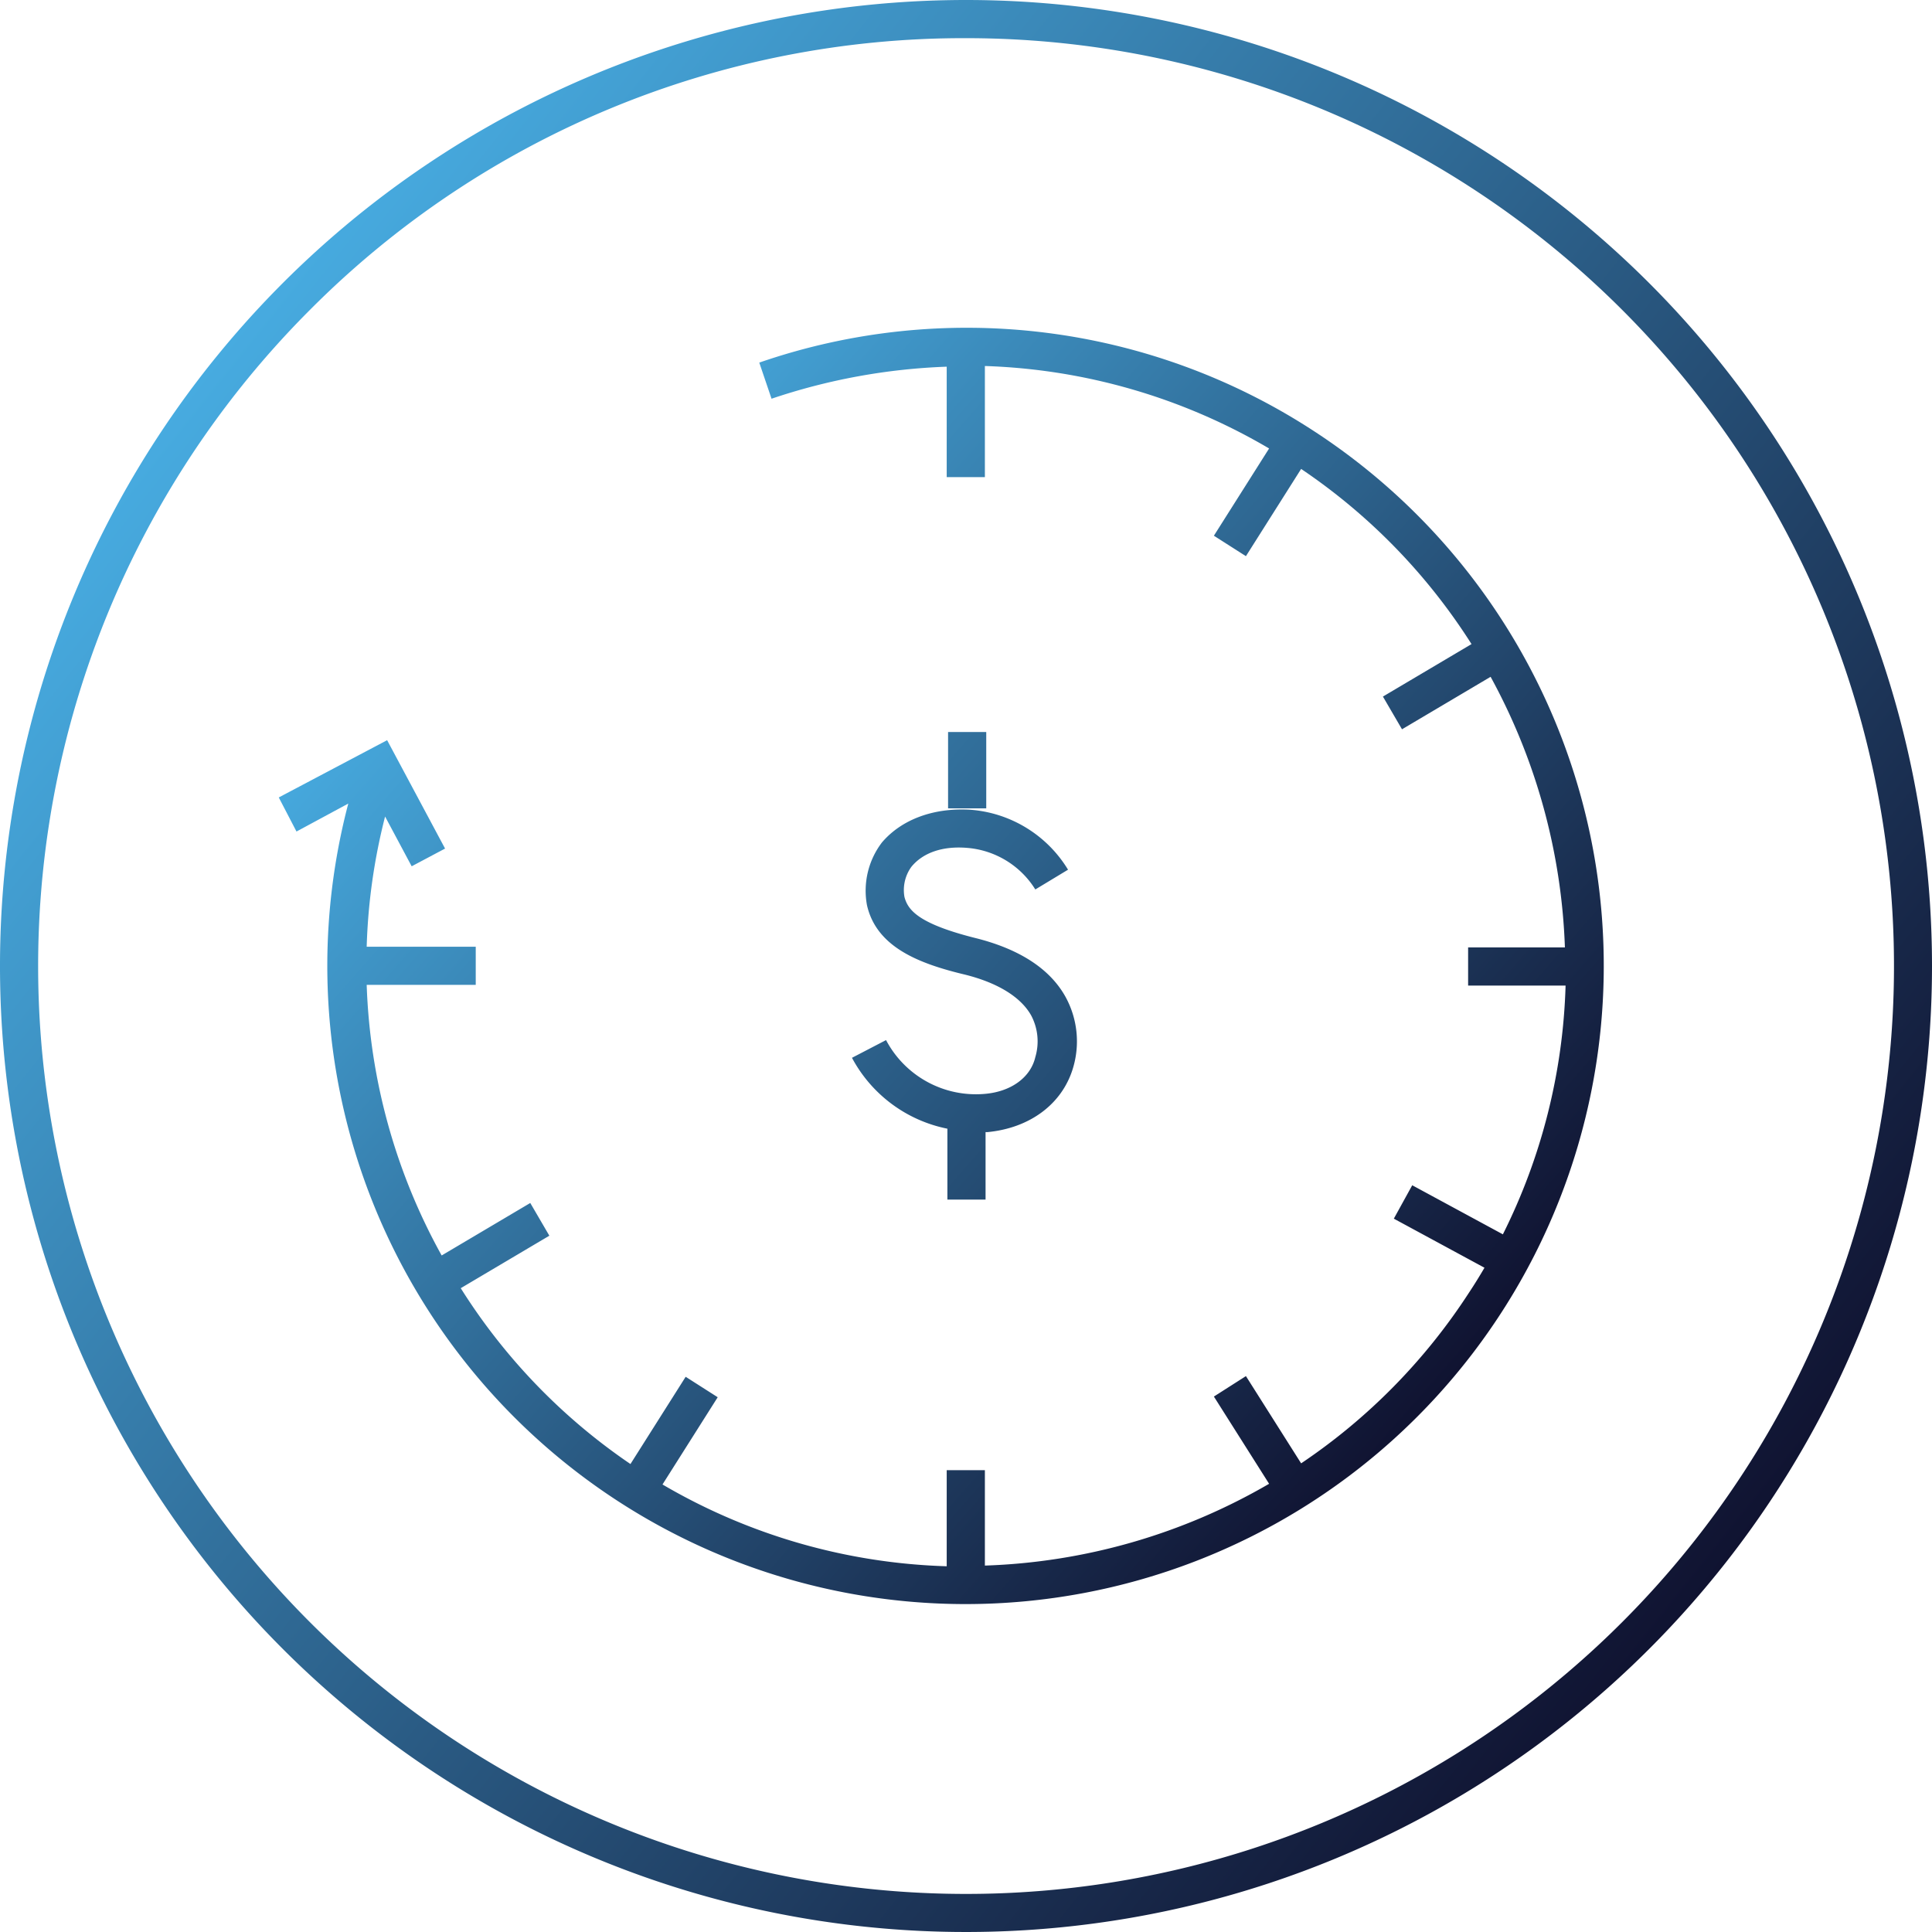
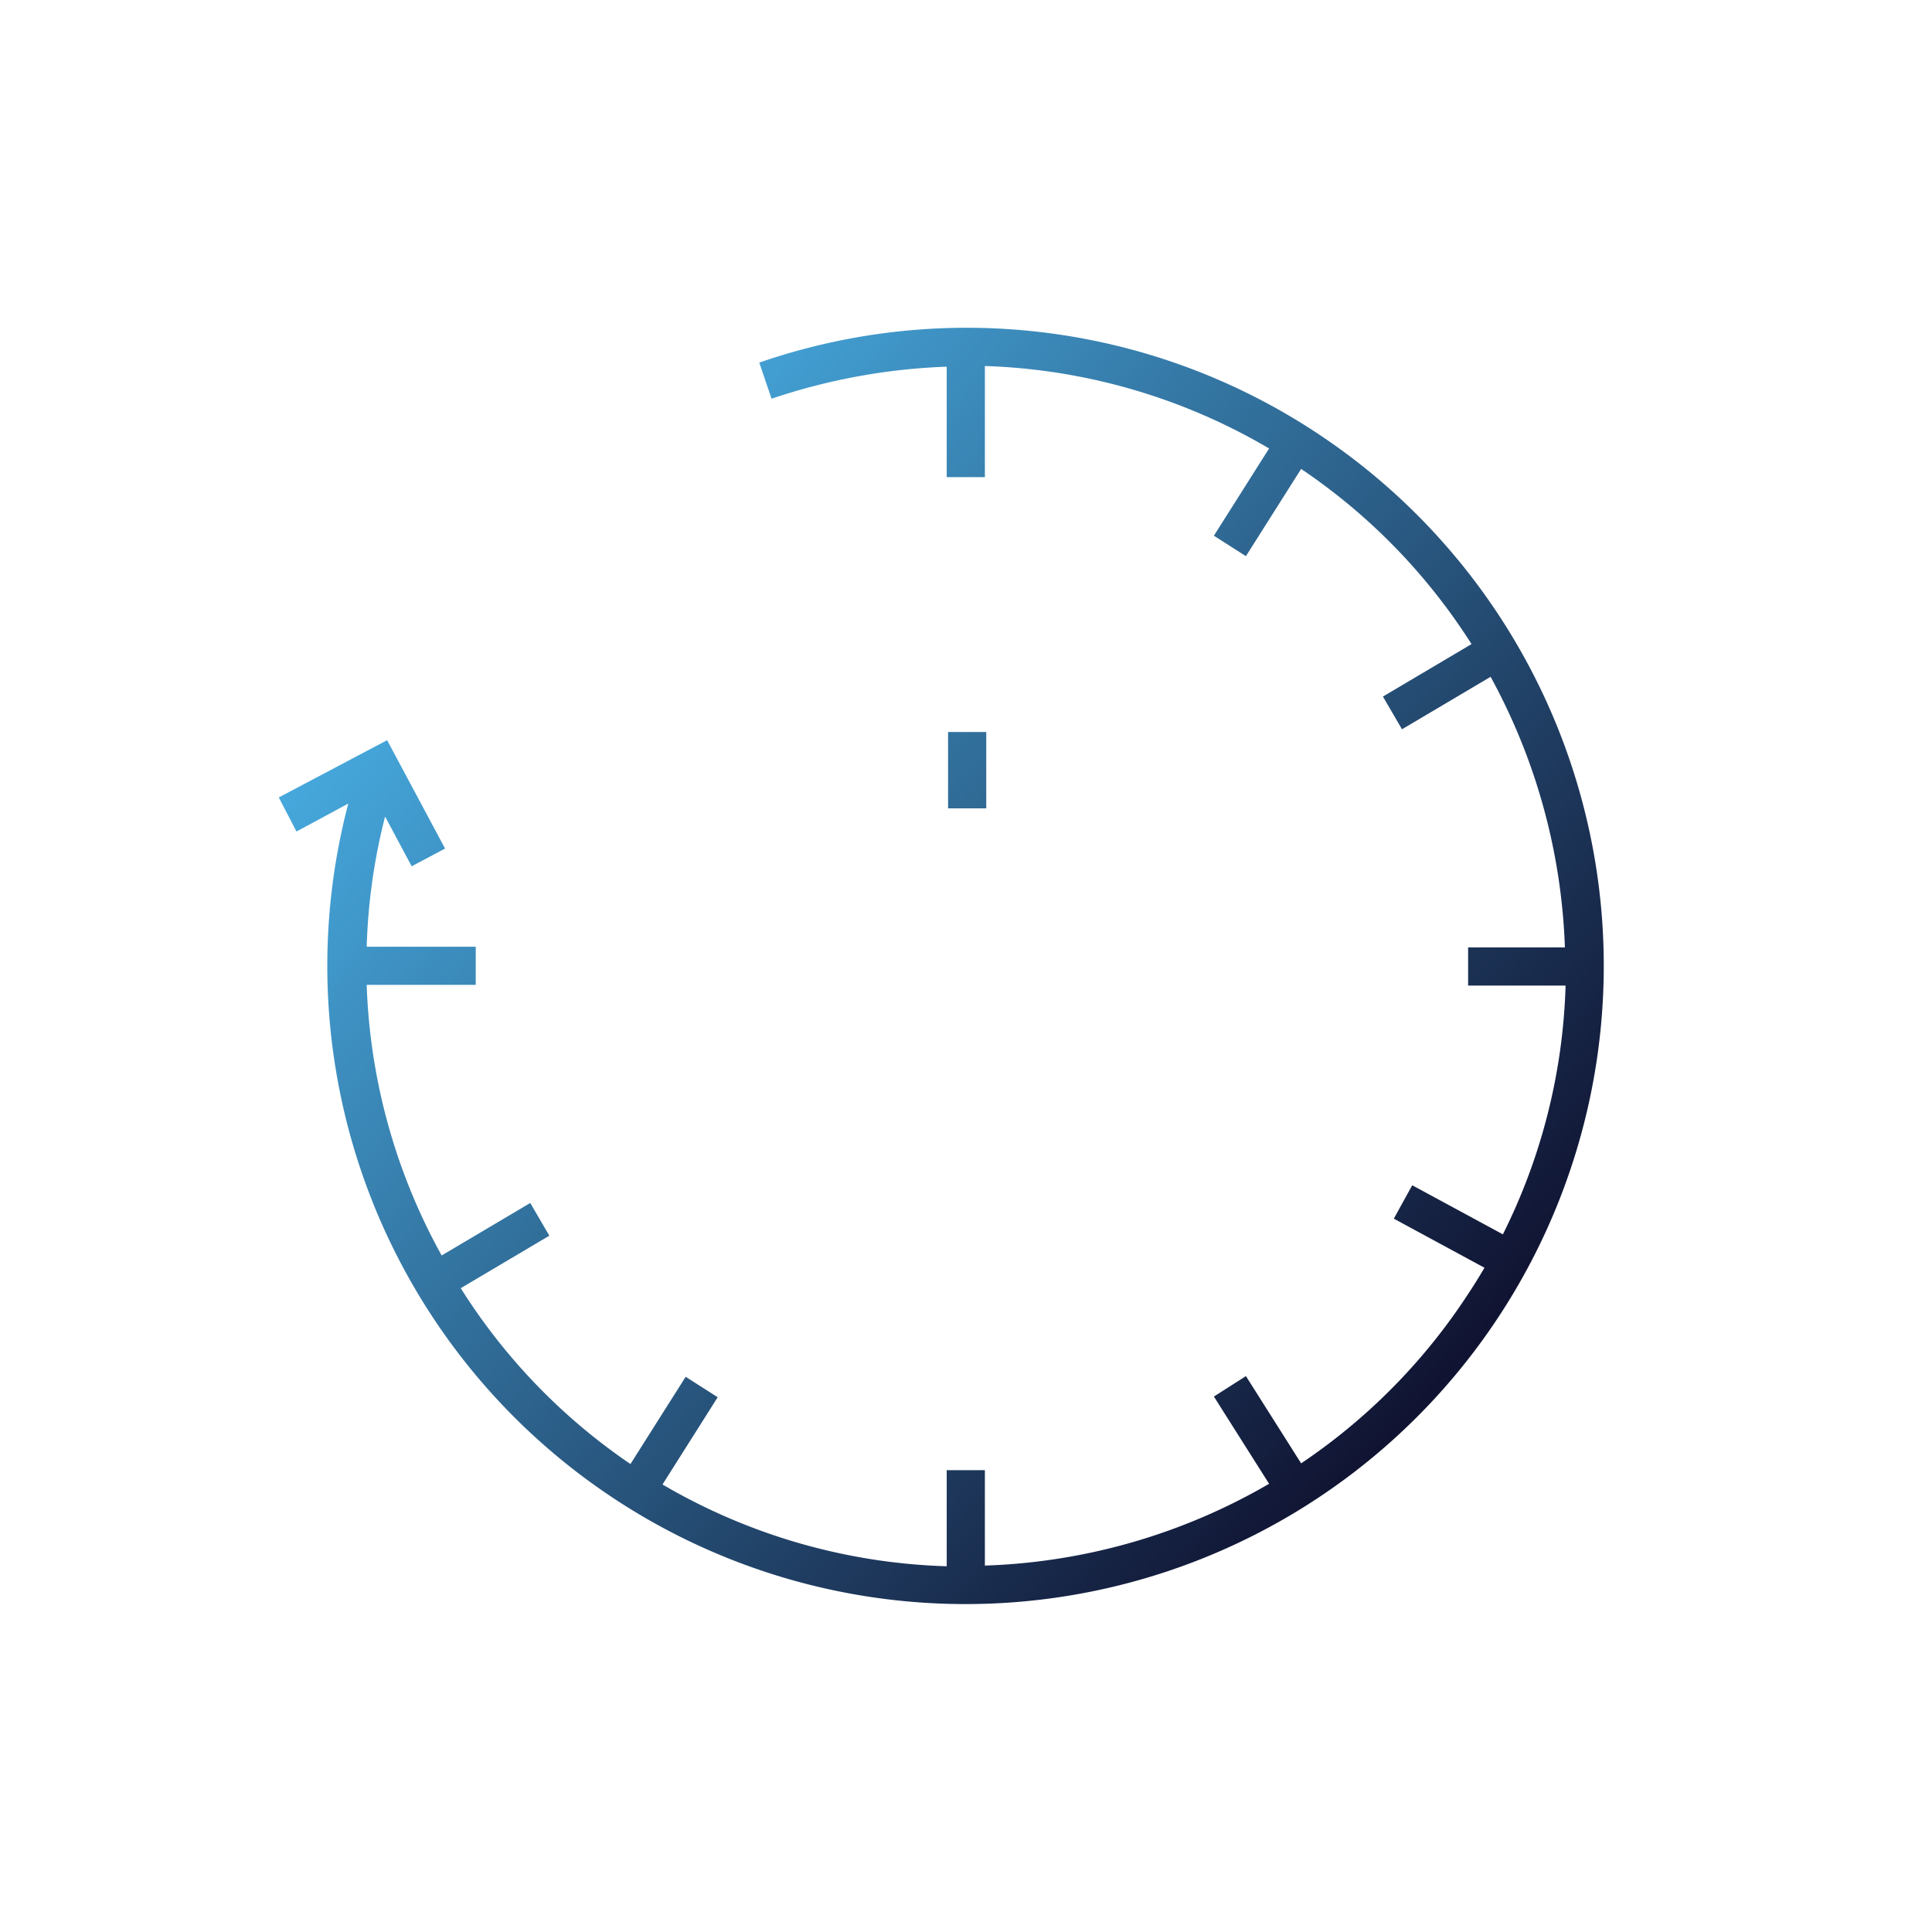
<svg xmlns="http://www.w3.org/2000/svg" xmlns:xlink="http://www.w3.org/1999/xlink" id="Outlined_Gradient" data-name="Outlined Gradient" viewBox="0 0 283.46 283.46">
  <defs>
    <style>.cls-1{fill:url(#New_Gradient_Swatch_3);}.cls-2{fill:url(#linear-gradient);}.cls-3{fill:url(#linear-gradient-2);}.cls-4{fill:url(#linear-gradient-3);}</style>
    <linearGradient id="New_Gradient_Swatch_3" x1="30.91" y1="53.37" x2="252.55" y2="230.1" gradientUnits="userSpaceOnUse">
      <stop offset="0" stop-color="#47abe0" />
      <stop offset="1" stop-color="#101331" />
    </linearGradient>
    <linearGradient id="linear-gradient" x1="84.02" y1="568.27" x2="226.34" y2="693.01" gradientTransform="translate(0 -506)" xlink:href="#New_Gradient_Swatch_3" />
    <linearGradient id="linear-gradient-2" x1="67.65" y1="586.94" x2="209.97" y2="711.68" gradientTransform="translate(0 -506)" xlink:href="#New_Gradient_Swatch_3" />
    <linearGradient id="linear-gradient-3" x1="69.71" y1="584.58" x2="212.03" y2="709.33" gradientTransform="translate(0 -506)" xlink:href="#New_Gradient_Swatch_3" />
  </defs>
-   <path class="cls-1" d="M141.73,5.6A136.13,136.13,0,0,1,238,238,136.13,136.13,0,0,1,45.47,45.47,135.25,135.25,0,0,1,141.73,5.6m0-5.6A141.73,141.73,0,1,0,283.46,141.73,141.74,141.74,0,0,0,141.73,0Z" />
  <g id="Primary_Icons" data-name="Primary Icons">
    <rect class="cls-2" x="139.1" y="107.4" width="5.6" height="11.2" />
-     <path class="cls-3" d="M144.4,160.5a14.91,14.91,0,0,1-14.4-7.9l-5,2.6a20.4,20.4,0,0,0,14,10.4V176h5.6v-9.9h.3c6.2-.6,10.9-4.1,12.5-9.3a13.57,13.57,0,0,0-1.1-10.6c-2.3-4.1-6.8-7-13.3-8.6-8.3-2.1-9.8-4.1-10.3-6a5.82,5.82,0,0,1,1-4.4c1.7-2.1,4.6-3.1,8.2-2.8a13,13,0,0,1,10,6.1l4.8-2.9a18.38,18.38,0,0,0-14.4-8.8c-5.3-.3-10,1.4-12.9,4.8a11.68,11.68,0,0,0-2.2,9.2c1.4,6.2,7.7,8.6,14.4,10.2,4.8,1.2,8.2,3.3,9.7,6a8.12,8.12,0,0,1,.6,6.1C151.2,158.1,148.3,160.2,144.4,160.5Z" />
    <path class="cls-4" d="M192.7,63.2a93.18,93.18,0,0,0-81.3-10l1.8,5.3a90.36,90.36,0,0,1,25.7-4.7V70h5.6V53.7a87.69,87.69,0,0,1,41.7,12.1l-8.1,12.8,4.7,3,8.1-12.8a87.51,87.51,0,0,1,25,25.7l-13,7.7,2.8,4.8,13-7.7A89.09,89.09,0,0,1,229.6,139H215.4v5.6h14.3a87.19,87.19,0,0,1-9.2,36.5l-13.3-7.2-2.7,4.9,13.3,7.2c-.7,1.2-1.5,2.5-2.3,3.7a87.43,87.43,0,0,1-24.6,25l-8.1-12.8-4.7,3,8.1,12.8a88.71,88.71,0,0,1-41.7,12v-14h-5.6v14.1a87.58,87.58,0,0,1-41.7-12l8.1-12.8-4.7-3-8.1,12.8A87.48,87.48,0,0,1,67.6,189l13-7.7-2.8-4.8-13,7.7a87.92,87.92,0,0,1-11-39.7h16v-5.6h-16a87.11,87.11,0,0,1,2.7-19.1l3.9,7.3,4.9-2.6-8.5-15.9L40.9,117l2.6,5,7.6-4.1A93.64,93.64,0,1,0,192.7,63.2Z" />
  </g>
</svg>